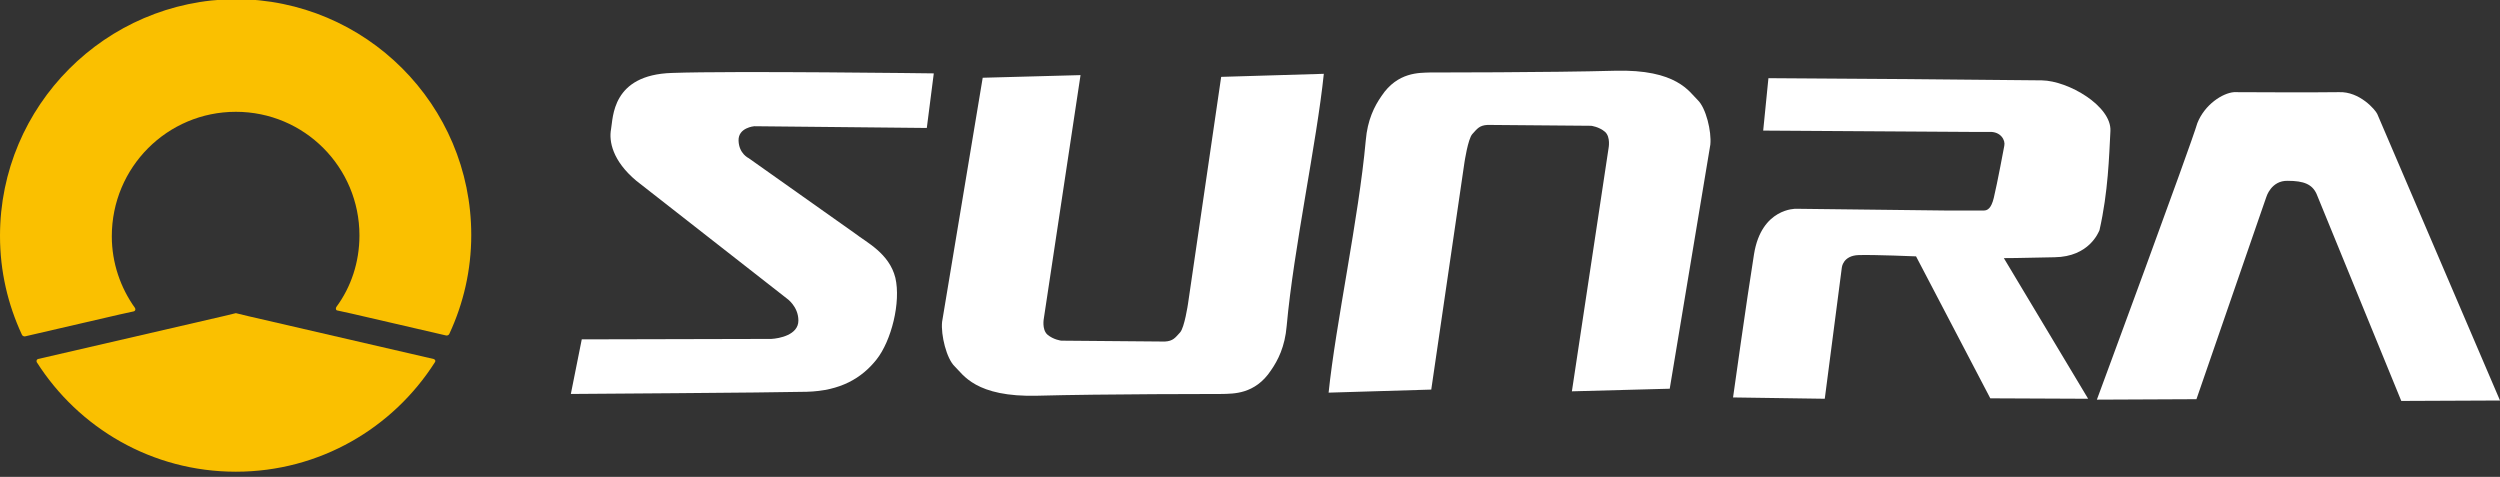
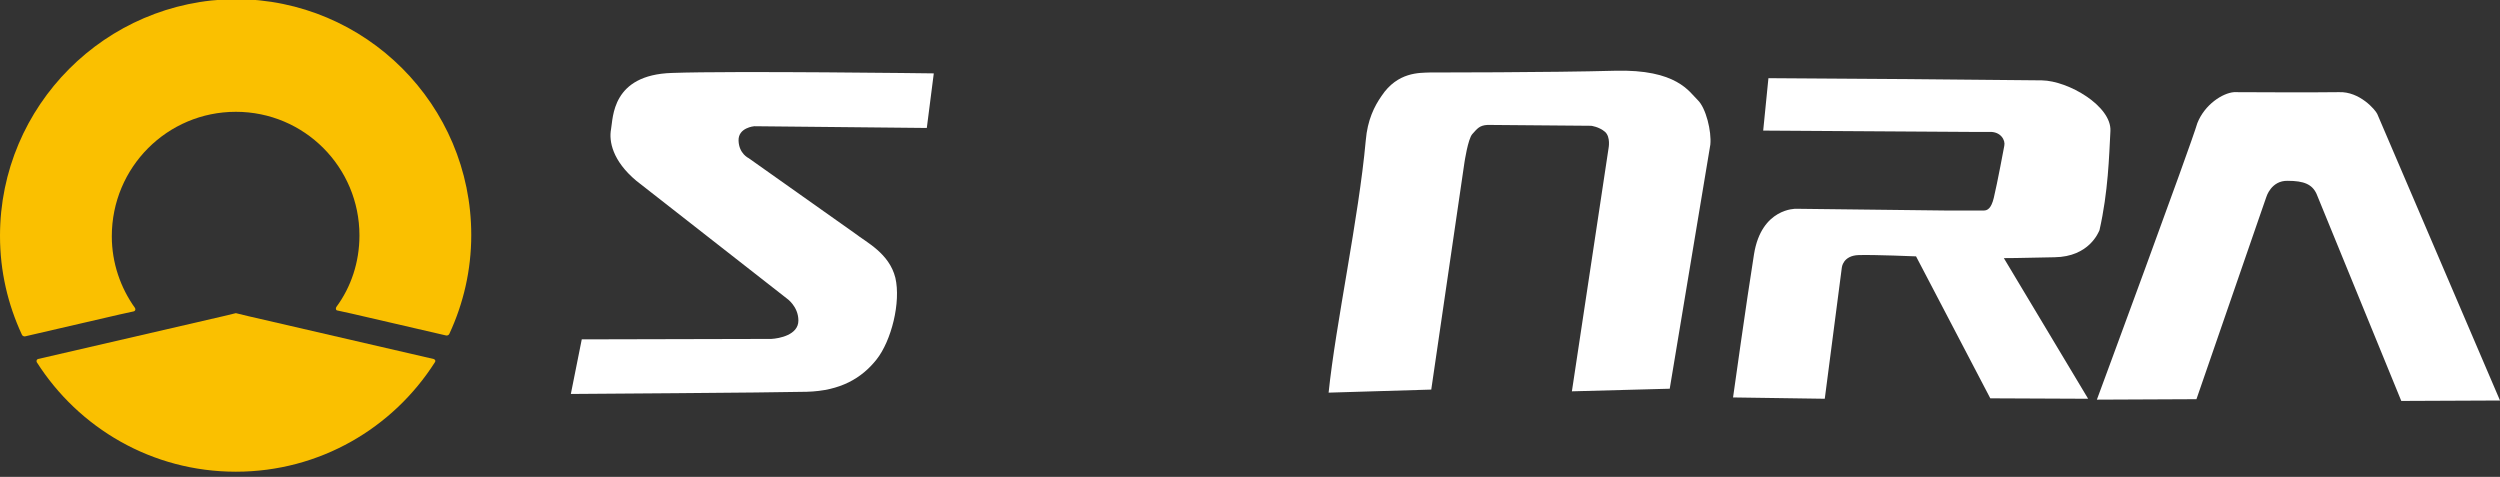
<svg xmlns="http://www.w3.org/2000/svg" width="173" height="33" viewBox="0 0 173 33" fill="none">
  <rect x="0" y="0" width="173" height="33" fill="#333333" stroke="none" />
  <g clip-path="url(#clip0_88_4)">
    <path d="M16.321 7.737C21.066 7.737 24.874 11.576 24.874 16.291C24.874 18.134 24.3 19.857 23.272 21.247C23.212 21.338 23.242 21.489 23.363 21.489L24.33 21.701L30.858 23.212C30.949 23.242 31.07 23.181 31.1 23.091C32.067 21.005 32.611 18.708 32.611 16.26C32.611 7.254 25.297 -0.06 16.291 -0.06C7.314 2.24301e-05 0 7.314 0 16.321C0 18.769 0.544 21.066 1.511 23.151C1.541 23.242 1.662 23.302 1.753 23.272L8.281 21.761L9.248 21.549C9.369 21.519 9.4 21.398 9.339 21.308C8.342 19.917 7.737 18.195 7.737 16.351C7.737 11.576 11.576 7.737 16.321 7.737Z" fill="#FAC000" />
    <path d="M17.197 21.882L16.321 21.67L15.444 21.882L2.629 24.844C2.539 24.874 2.509 24.965 2.539 25.055C5.44 29.619 10.518 32.642 16.321 32.642C22.124 32.642 27.201 29.619 30.103 25.055C30.163 24.965 30.103 24.874 30.012 24.844L17.197 21.882Z" fill="#FAC000" />
-     <path fill-rule="evenodd" clip-rule="evenodd" d="M68.003 5.38L65.192 22.275C65.102 23.181 65.495 24.814 66.069 25.358C66.643 25.902 67.489 27.503 71.811 27.383C76.163 27.262 84.626 27.262 84.626 27.262C85.291 27.232 86.832 27.322 87.951 25.63C88.434 24.934 88.918 23.997 89.039 22.547C89.522 17.197 91.124 9.823 91.608 5.108L84.505 5.319L82.208 21.036C82.208 21.036 81.966 22.668 81.664 23C81.332 23.363 81.181 23.605 80.606 23.635L73.443 23.574C73.443 23.574 72.899 23.514 72.476 23.151C72.083 22.789 72.234 22.033 72.234 22.033L74.773 5.198L68.003 5.38Z" fill="white" />
    <path fill-rule="evenodd" clip-rule="evenodd" d="M115.545 26.899L118.356 10.004C118.446 9.097 118.054 7.465 117.479 6.921C116.905 6.377 116.059 4.775 111.737 4.896C107.385 5.017 98.922 5.017 98.922 5.017C98.257 5.047 96.716 4.957 95.597 6.649C95.114 7.344 94.63 8.281 94.509 9.732C94.026 15.082 92.424 22.456 91.94 27.171L99.043 26.959L101.34 11.243C101.34 11.243 101.582 9.611 101.884 9.279C102.216 8.916 102.367 8.674 102.942 8.644L110.105 8.704C110.105 8.704 110.649 8.765 111.072 9.127C111.465 9.49 111.314 10.246 111.314 10.246L108.775 27.08L115.545 26.899Z" fill="white" />
    <path fill-rule="evenodd" clip-rule="evenodd" d="M131.412 5.47H131.443H131.473H131.503H131.533H131.563H131.594L141.295 5.561C143.139 5.591 146.131 7.344 146.041 9.067C145.95 10.79 145.889 13.268 145.285 15.928C145.225 16.049 144.59 17.771 142.172 17.802C139.754 17.862 138.666 17.862 138.666 17.862L144.499 27.594L137.729 27.564L132.591 17.741C132.591 17.741 129.75 17.62 128.632 17.651C127.514 17.681 127.453 18.527 127.453 18.527L126.274 27.594L119.927 27.503C119.927 27.503 120.864 20.794 121.378 17.59C121.892 14.386 124.28 14.447 124.28 14.447L134.646 14.568H134.737C135.462 14.568 136.067 14.568 136.52 14.568H137.276C137.518 14.568 137.79 14.447 137.971 13.691C138.213 12.694 138.696 10.095 138.696 10.095C138.787 9.702 138.454 9.097 137.669 9.128H136.309L122.013 9.037L122.375 5.41L131.412 5.47Z" fill="white" />
    <path fill-rule="evenodd" clip-rule="evenodd" d="M145.104 27.655L151.994 27.624L156.316 15.112L156.83 13.631C156.83 13.631 157.163 12.482 158.311 12.513C159.43 12.513 160.004 12.754 160.306 13.419L166.169 27.745L173 27.715L164.507 7.888C164.386 7.616 163.298 6.317 161.847 6.377C160.397 6.407 154.594 6.377 154.594 6.377C153.808 6.438 152.569 7.223 152.055 8.523C151.632 10.004 145.104 27.655 145.104 27.655Z" fill="white" />
    <path fill-rule="evenodd" clip-rule="evenodd" d="M64.618 5.078L64.135 8.855L52.196 8.735C52.196 8.735 51.078 8.825 51.108 9.732C51.138 10.639 51.803 10.941 51.803 10.941L59.148 16.139C59.964 16.774 61.535 17.53 61.959 19.222C62.351 20.915 61.687 23.574 60.659 24.874C59.631 26.174 58.15 27.05 55.823 27.111C53.496 27.171 39.502 27.262 39.502 27.262L40.258 23.484L53.375 23.453C53.919 23.423 55.249 23.181 55.249 22.184C55.249 21.187 54.433 20.643 54.433 20.643L44.036 12.513C42.374 11.122 42.132 9.762 42.283 8.946C42.434 8.16 42.313 5.168 46.514 5.047C50.745 4.896 64.618 5.078 64.618 5.078Z" fill="white" />
  </g>
  <defs>
    <clipPath id="clip0_88_4">
      <rect width="173" height="32.642" fill="white" />
    </clipPath>
  </defs>
</svg>